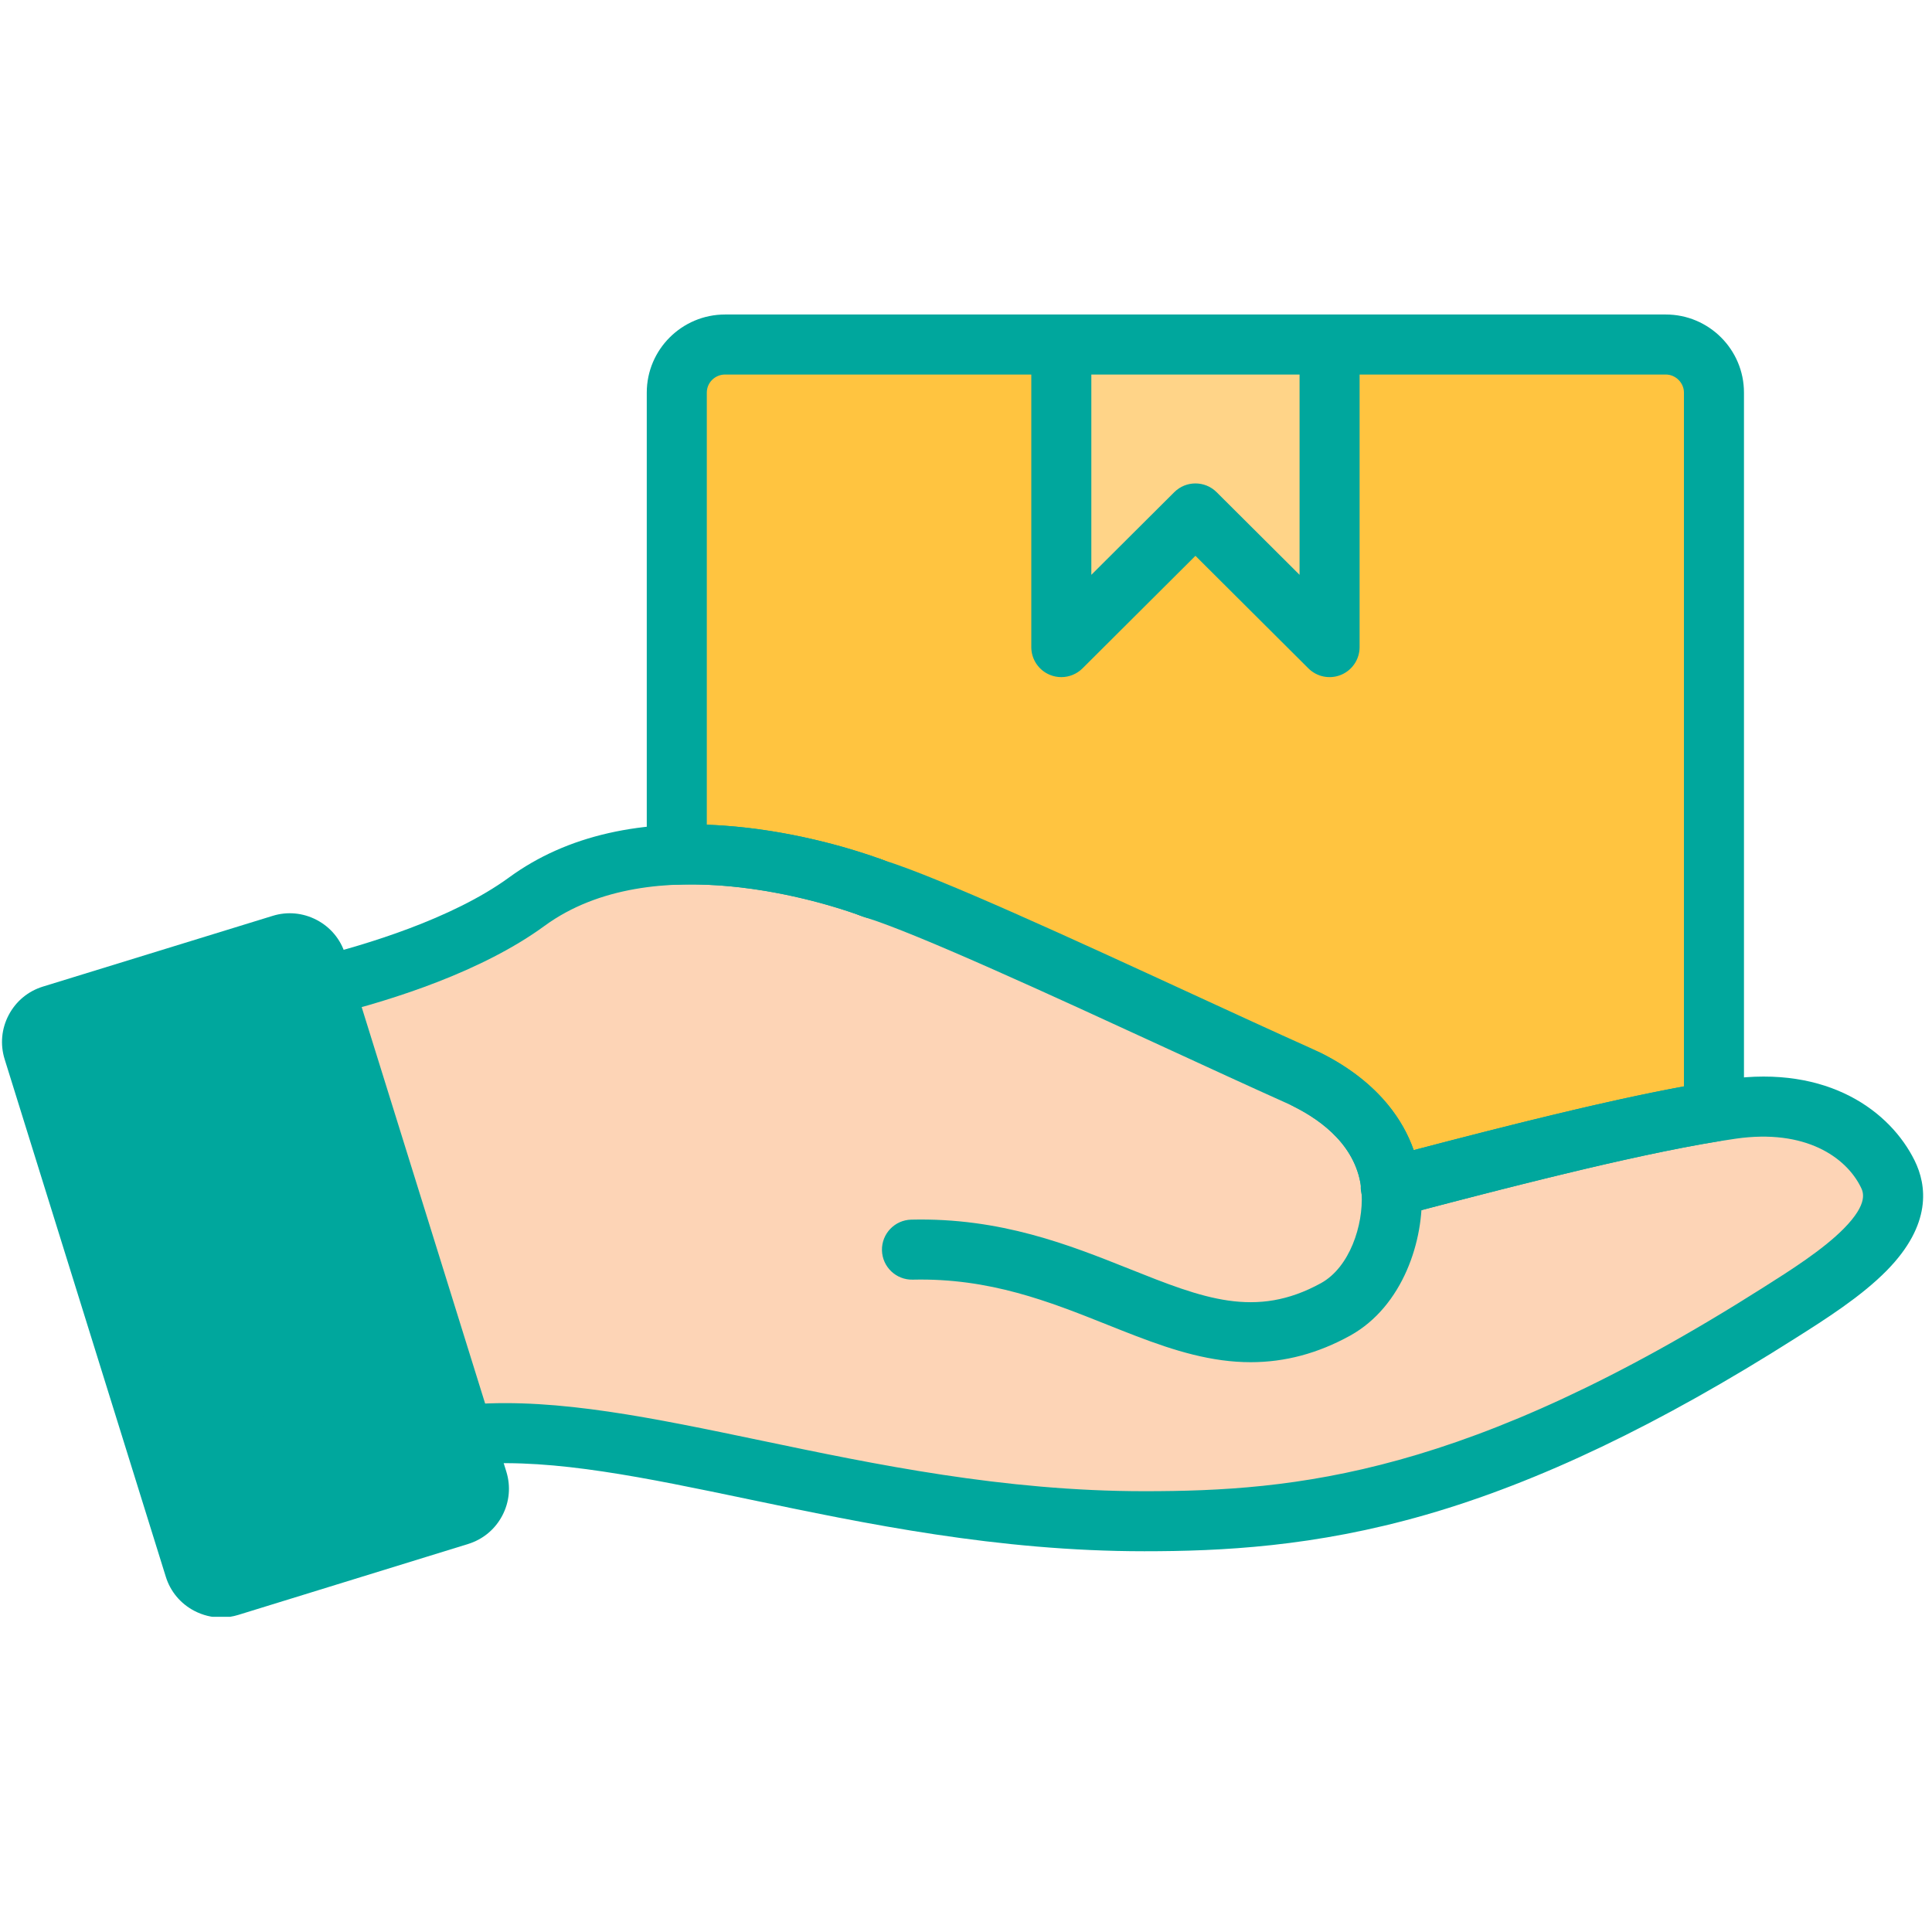
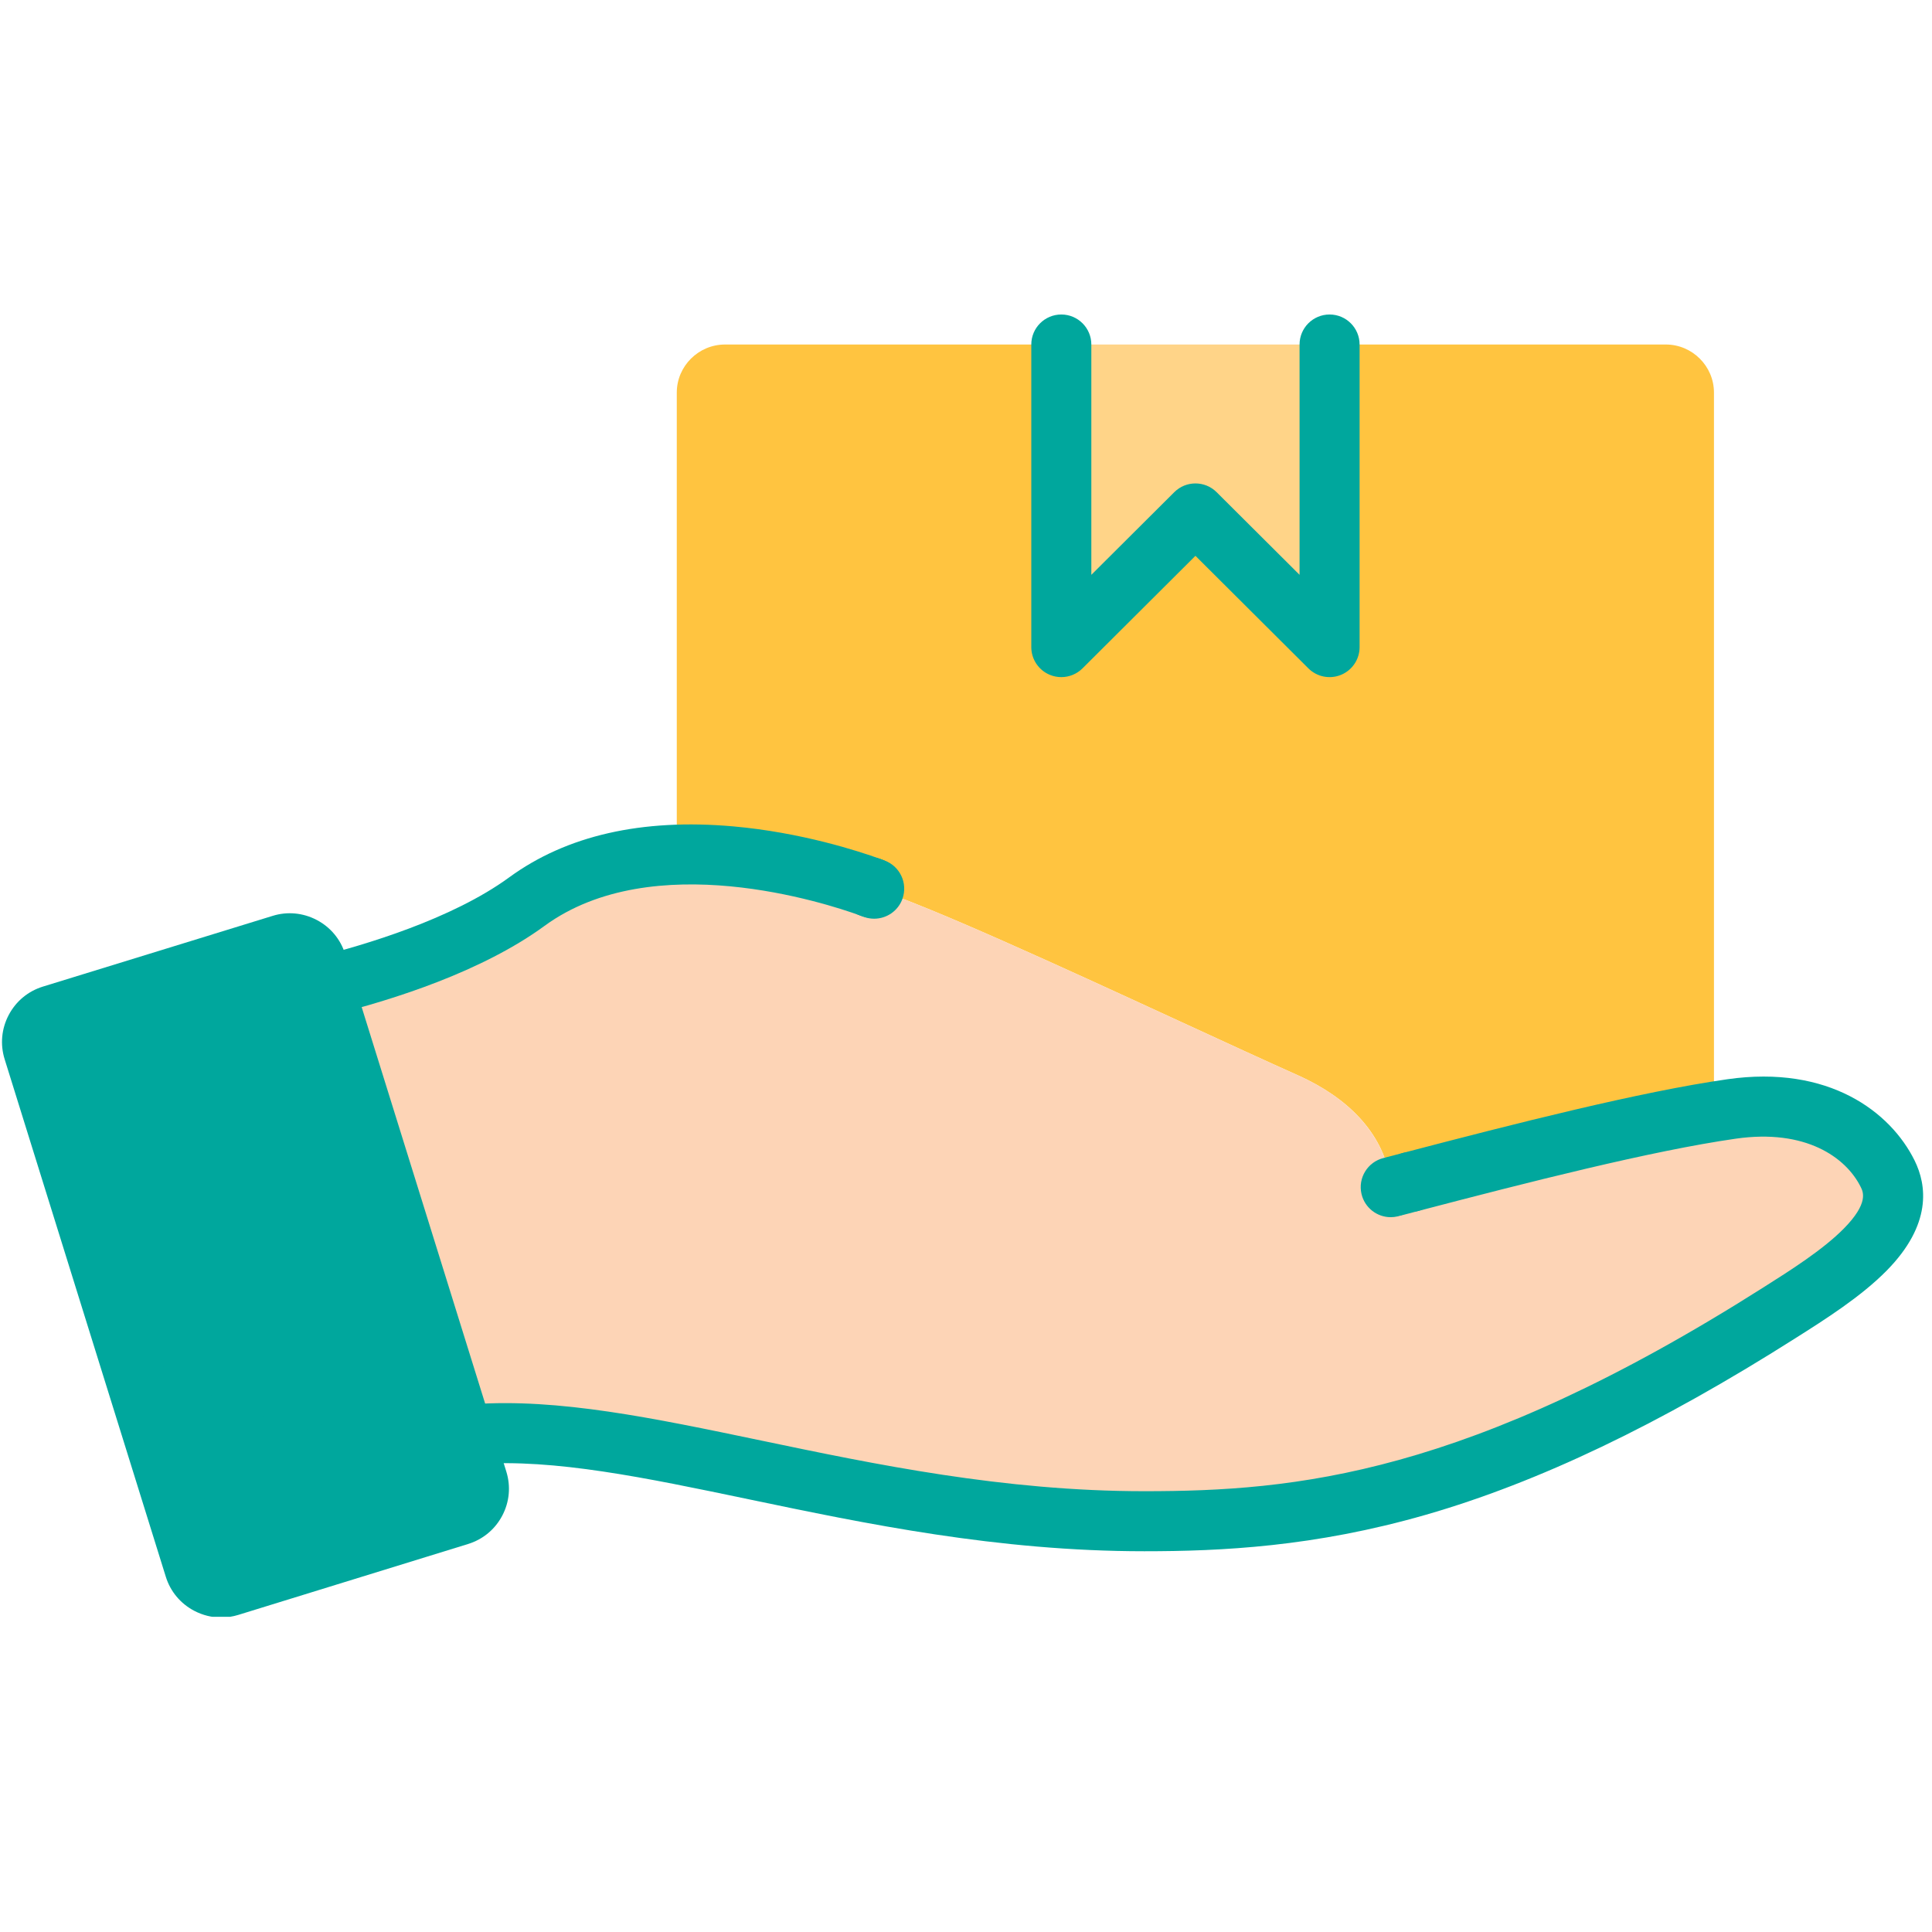
<svg xmlns="http://www.w3.org/2000/svg" version="1.0" preserveAspectRatio="xMidYMid meet" height="1080" viewBox="0 0 810 810" zoomAndPan="magnify" width="1080">
  <defs>
    <clipPath id="e0fca74bd9">
      <path clip-rule="nonzero" d="M 0 382 L 214 382 L 214 677.855 L 0 677.855 Z M 0 382" />
    </clipPath>
    <clipPath id="56000e563a">
-       <path clip-rule="nonzero" d="M 271 131.855 L 732 131.855 L 732 511 L 271 511 Z M 271 131.855" />
-     </clipPath>
+       </clipPath>
    <clipPath id="579076ad3b">
      <path clip-rule="nonzero" d="M 432 131.855 L 571 131.855 L 571 284 L 432 284 Z M 432 131.855" />
    </clipPath>
  </defs>
  <rect fill-opacity="1" height="972" y="-81" fill="#ffffff" width="972" x="-81" />
  <rect fill-opacity="1" height="972" y="-81" fill="#ffffff" width="972" x="-81" />
  <path fill-rule="nonzero" fill-opacity="1" d="M 557.434 144.438 L 557.434 271.305 L 501.195 215.266 L 444.961 271.305 L 444.961 144.438 Z M 557.434 144.438" fill="#ffd488" />
  <path fill-rule="nonzero" fill-opacity="1" d="M 718.586 164.594 L 718.586 466.035 C 681.922 472.035 631.812 484.93 591.531 495.504 C 591.438 495.531 591.344 495.551 591.25 495.578 C 589.238 496.102 587.254 496.629 585.297 497.141 C 584.637 497.312 583.977 497.488 583.32 497.66 C 581.355 477.504 567.715 462.516 548.207 452.742 C 546.836 452.051 545.426 451.391 543.992 450.75 C 530.926 444.895 513.332 436.82 494.754 428.25 C 444.961 405.316 388.539 379.363 366.492 372.582 C 366.344 372.527 366.18 372.465 365.992 372.395 C 365.855 372.344 365.711 372.289 365.551 372.234 C 365.305 372.137 365.027 372.039 364.73 371.934 C 364.73 371.934 364.73 371.93 364.723 371.93 C 355.328 368.504 320.781 357.031 283.746 358.344 L 283.746 164.594 C 283.746 153.5 292.848 144.438 303.996 144.438 L 444.961 144.438 L 444.961 271.305 L 501.195 215.266 L 557.434 271.305 L 557.434 144.438 L 698.398 144.438 C 709.48 144.438 718.586 153.5 718.586 164.594 Z M 718.586 164.594" fill="#ffc440" />
  <path fill-rule="nonzero" fill-opacity="1" d="M 200.258 620.703 C 202.176 626.867 198.711 633.402 192.52 635.312 L 96.207 665.027 C 90.078 666.934 83.449 663.484 81.531 657.32 L 13.961 440.332 C 12.043 434.164 15.508 427.57 21.703 425.66 L 118.012 396.008 C 124.141 394.098 130.77 397.551 132.688 403.715 L 135.719 413.453 L 194.348 601.727 Z M 200.258 620.703" fill="#00a79d" />
  <path fill-rule="nonzero" fill-opacity="1" d="M 366.492 372.586 C 388.539 379.363 444.961 405.316 494.754 428.25 C 513.332 436.82 530.926 444.895 543.992 450.75 C 545.426 451.391 546.836 452.051 548.207 452.742 C 567.684 462.52 581.328 477.566 583.285 497.672 C 583.293 497.664 583.309 497.66 583.32 497.66 C 583.977 497.488 584.637 497.312 585.297 497.141 C 587.254 496.629 589.238 496.109 591.25 495.578 C 591.344 495.551 591.438 495.531 591.531 495.504 C 634.609 484.23 688.918 470.242 726.02 464.93 C 761.754 459.812 783.242 475.59 791.418 492.113 C 802.504 514.488 770.551 534.895 746.082 550.371 C 624.691 627.426 551.676 637.781 479.77 637.781 C 364.508 637.781 270.742 596.23 199.145 601.285 C 197.594 601.41 195.984 601.531 194.375 601.715 L 194.348 601.727 L 135.719 413.453 L 135.723 413.453 C 159.258 407.598 195.926 396.254 220.887 378.012 C 271.809 340.812 349.832 366.543 364.723 371.93 C 364.73 371.93 364.73 371.934 364.73 371.934 C 365.027 372.043 365.305 372.145 365.551 372.234 C 365.711 372.289 365.855 372.344 365.992 372.395 C 366.18 372.469 366.344 372.531 366.492 372.586 Z M 366.492 372.586" fill="#fdd4b6" />
  <path fill-rule="nonzero" fill-opacity="1" d="M 479.77 650.367 C 418.172 650.367 362.855 638.805 314.051 628.609 C 270.285 619.461 232.477 611.566 200.094 613.832 L 199.5 613.883 C 198.203 613.984 196.977 614.086 195.801 614.219 C 188.895 615.004 182.66 610.047 181.871 603.145 C 181.082 596.238 186.039 590 192.945 589.211 C 194.543 589.031 196.039 588.91 197.488 588.793 L 198.129 588.742 C 198.172 588.738 198.215 588.734 198.258 588.73 C 234.152 586.199 273.562 594.434 319.199 603.969 C 366.812 613.918 420.773 625.195 479.77 625.195 C 542.992 625.195 615.113 618.598 739.336 539.742 C 750.484 532.695 764.336 523.934 773.105 515.008 C 783.484 504.445 781.141 499.719 780.141 497.699 C 773.93 485.141 756.918 473.219 727.805 477.387 C 692.484 482.441 640.59 495.676 594.719 507.68 C 587.992 509.441 581.117 505.418 579.355 498.691 C 577.598 491.969 581.621 485.09 588.344 483.332 C 634.887 471.148 687.609 457.715 724.234 452.473 C 766.656 446.398 792.582 466.082 802.695 486.531 C 807.844 496.922 810.008 513.363 791.059 532.648 C 780.25 543.652 765.031 553.273 752.809 561.004 C 695.723 597.242 645.027 621.469 597.852 635.062 C 551.055 648.547 511.898 650.367 479.77 650.367 Z M 479.77 650.367" fill="#00a79d" />
  <path fill-rule="nonzero" fill-opacity="1" d="M 585.289 509.73 C 579.707 509.73 574.609 505.992 573.125 500.34 C 571.359 493.617 575.375 486.738 582.098 484.969 L 588.039 483.41 C 594.758 481.637 601.645 485.648 603.418 492.371 C 605.188 499.09 601.176 505.977 594.457 507.746 L 588.496 509.312 C 587.422 509.594 586.348 509.73 585.289 509.73 Z M 585.289 509.73" fill="#00a79d" />
  <path fill-rule="nonzero" fill-opacity="1" d="M 583.062 510.312 C 577.336 510.312 572.16 506.379 570.812 500.559 C 569.258 493.844 573.398 487.137 580.07 485.5 C 580.105 485.492 580.141 485.484 580.176 485.477 C 581.203 485.211 582.262 485.074 583.32 485.074 C 590.27 485.074 595.906 490.711 595.906 497.66 C 595.906 503.621 591.762 508.613 586.195 509.914 C 586.098 509.938 586.004 509.961 585.91 509.984 C 584.957 510.207 584 510.312 583.062 510.312 Z M 583.062 510.312" fill="#00a79d" />
-   <path fill-rule="nonzero" fill-opacity="1" d="M 524.344 571.105 C 520.383 571.105 516.367 570.828 512.285 570.273 C 496.012 568.074 480.602 561.922 464.289 555.414 C 440.031 545.734 414.945 535.73 382.648 536.5 C 375.719 536.66 369.934 531.172 369.766 524.223 C 369.602 517.273 375.098 511.504 382.047 511.34 C 419.492 510.445 448.246 521.914 473.617 532.039 C 504.258 544.262 526.398 553.098 553.891 537.93 C 565.883 531.262 571.602 513.672 570.879 500.512 C 570.848 499.941 570.805 499.383 570.758 498.875 C 569.004 480.863 554.457 469.961 542.566 463.992 C 536.352 460.875 533.844 453.312 536.961 447.098 C 540.078 440.887 547.645 438.379 553.855 441.496 C 578.672 453.953 593.574 473.469 595.809 496.453 C 595.891 497.305 595.957 498.168 596.012 499.102 C 597.145 519.781 588.266 547.617 566.086 559.949 C 552.543 567.418 538.797 571.105 524.344 571.105 Z M 524.344 571.105" fill="#00a79d" />
  <path fill-rule="nonzero" fill-opacity="1" d="M 366.496 385.172 C 365.09 385.172 363.656 384.938 362.258 384.438 C 362.016 384.348 361.746 384.246 361.43 384.125 C 354.953 381.605 351.742 374.312 354.266 367.832 C 356.785 361.355 364.078 358.148 370.555 360.668 L 370.754 360.742 C 377.301 363.082 380.695 370.277 378.359 376.824 C 376.52 381.969 371.668 385.172 366.496 385.172 Z M 366.496 385.172" fill="#00a79d" />
  <path fill-rule="nonzero" fill-opacity="1" d="M 365.551 384.82 C 364.133 384.82 362.688 384.578 361.277 384.066 L 361.125 384.012 C 360.895 383.93 360.645 383.84 360.379 383.742 C 353.855 381.34 350.52 374.105 352.922 367.582 C 355.324 361.062 362.559 357.723 369.082 360.125 L 369.828 360.398 C 376.367 362.758 379.75 369.973 377.387 376.512 C 375.535 381.633 370.703 384.82 365.551 384.82 Z M 365.551 384.82" fill="#00a79d" />
  <path fill-rule="nonzero" fill-opacity="1" d="M 135.715 426.039 C 130.07 426.039 124.938 422.219 123.512 416.492 C 121.832 409.746 125.941 402.918 132.684 401.242 C 152.559 396.297 189.477 385.379 213.461 367.852 C 237.527 350.27 269.141 343.074 307.426 346.465 C 335.98 348.996 360 356.84 369.004 360.094 C 375.539 362.457 378.922 369.672 376.559 376.207 C 374.195 382.746 366.977 386.125 360.445 383.762 C 346.359 378.668 273.793 354.945 228.309 388.172 C 202.234 407.23 165.223 419.078 138.762 425.664 C 137.742 425.918 136.719 426.039 135.715 426.039 Z M 135.715 426.039" fill="#00a79d" />
  <g clip-path="url(#e0fca74bd9)">
    <path fill-rule="nonzero" fill-opacity="1" d="M 92.734 678.148 C 88.859 678.148 85 677.207 81.453 675.348 C 75.68 672.328 71.441 667.25 69.516 661.059 L 1.945 444.074 C 0.016 437.871 0.625 431.285 3.656 425.531 C 6.691 419.773 11.785 415.547 17.996 413.633 L 114.309 383.98 C 120.441 382.07 127.012 382.672 132.766 385.684 C 138.539 388.707 142.777 393.781 144.703 399.977 L 147.734 409.711 L 212.273 616.961 C 214.199 623.148 213.598 629.715 210.574 635.445 C 207.547 641.195 202.449 645.418 196.223 647.336 L 99.918 677.051 C 97.562 677.785 95.145 678.148 92.734 678.148 Z M 92.473 653.008 C 92.469 653.008 92.469 653.012 92.465 653.012 Z M 26.238 437.43 L 93.293 652.758 L 187.961 623.547 L 182.332 605.469 L 120.926 408.277 Z M 188.242 624.441 L 188.246 624.441 Z M 121.754 408.023 L 121.746 408.023 C 121.75 408.023 121.75 408.023 121.754 408.023 Z M 121.754 408.023" fill="#00a79d" />
  </g>
  <path fill-rule="nonzero" fill-opacity="1" d="M 101.16 595.996 C 95.781 595.996 90.805 592.523 89.137 587.117 C 87.09 580.473 90.812 573.43 97.457 571.383 L 135.055 559.793 C 141.695 557.746 148.738 561.473 150.785 568.113 C 152.832 574.754 149.109 581.801 142.465 583.848 L 104.871 595.438 C 103.637 595.816 102.387 595.996 101.16 595.996 Z M 101.16 595.996" fill="#00a79d" />
  <path fill-rule="nonzero" fill-opacity="1" d="M 113.672 629.594 C 108.297 629.594 103.316 626.121 101.648 620.719 C 99.598 614.078 103.32 607.031 109.961 604.98 L 147.496 593.391 C 154.137 591.34 161.184 595.062 163.234 601.703 C 165.285 608.344 161.562 615.391 154.922 617.441 L 117.387 629.031 C 116.152 629.41 114.898 629.594 113.672 629.594 Z M 113.672 629.594" fill="#00a79d" />
  <g clip-path="url(#56000e563a)">
    <path fill-rule="nonzero" fill-opacity="1" d="M 583.32 510.246 C 580.777 510.246 578.266 509.473 576.133 507.992 C 573.105 505.887 571.152 502.555 570.793 498.883 C 569.035 480.855 554.477 469.961 542.57 463.996 C 541.445 463.426 540.234 462.855 538.855 462.238 C 524.531 455.816 504.945 446.809 489.484 439.68 C 442.617 418.09 384.285 391.223 362.793 384.613 C 362.492 384.52 362.191 384.418 361.898 384.301 L 361.727 384.234 C 361.637 384.203 361.555 384.172 361.469 384.141 L 361.223 384.051 C 361.164 384.027 361.105 384.008 361.047 383.984 C 360.902 383.93 360.742 383.871 360.566 383.812 C 360.43 383.762 360.293 383.711 360.16 383.66 C 350.711 380.238 318.551 369.707 284.191 370.918 C 280.781 371.043 277.465 369.77 275.004 367.398 C 272.547 365.027 271.16 361.758 271.16 358.344 L 271.16 164.594 C 271.16 146.543 285.891 131.855 303.996 131.855 L 698.395 131.855 C 716.469 131.855 731.168 146.543 731.168 164.594 L 731.168 466.035 C 731.168 472.203 726.699 477.461 720.617 478.457 C 681.914 484.789 625.25 499.664 594.777 507.664 C 594.676 507.691 594.57 507.719 594.469 507.742 C 594.457 507.746 594.441 507.75 594.426 507.754 C 592.965 508.137 591.516 508.52 590.078 508.895 L 588.496 509.312 C 587.828 509.488 587.176 509.656 586.531 509.828 C 585.477 510.109 584.395 510.246 583.32 510.246 Z M 370.613 360.688 C 393.977 367.973 450.293 393.914 500.02 416.82 C 515.43 423.926 534.934 432.898 549.141 439.266 C 550.867 440.039 552.418 440.77 553.871 441.504 C 565.562 447.363 575.07 454.723 582.102 463.363 C 586.824 469.168 590.375 475.461 592.727 482.184 C 630.367 472.32 672.07 461.703 706 455.457 L 706 164.594 C 706 160.492 702.52 157.023 698.398 157.023 L 303.996 157.023 C 299.77 157.023 296.332 160.422 296.332 164.594 L 296.332 345.773 C 330 346.949 359.398 356.613 368.762 360.008 C 368.941 360.066 369.121 360.133 369.301 360.203 C 369.527 360.285 369.742 360.363 369.945 360.441 L 369.98 360.453 C 370.117 360.504 370.25 360.551 370.375 360.598 C 370.457 360.629 370.539 360.656 370.613 360.688 Z M 370.613 360.688" fill="#00a79d" />
  </g>
  <g clip-path="url(#579076ad3b)">
    <path fill-rule="nonzero" fill-opacity="1" d="M 444.961 283.887 C 443.332 283.887 441.695 283.574 440.137 282.926 C 435.438 280.977 432.375 276.391 432.375 271.305 L 432.375 144.438 C 432.375 137.488 438.012 131.855 444.961 131.855 C 451.91 131.855 457.547 137.488 457.547 144.438 L 457.547 240.996 L 492.312 206.352 C 497.223 201.457 505.168 201.457 510.078 206.352 L 544.848 240.996 L 544.848 144.438 C 544.848 137.488 550.48 131.855 557.434 131.855 C 564.383 131.855 570.016 137.488 570.016 144.438 L 570.016 271.305 C 570.016 276.391 566.957 280.977 562.258 282.926 C 557.562 284.875 552.152 283.809 548.551 280.219 L 501.195 233.031 L 453.844 280.219 C 451.438 282.613 448.227 283.887 444.961 283.887 Z M 444.961 283.887" fill="#00a79d" />
  </g>
</svg>